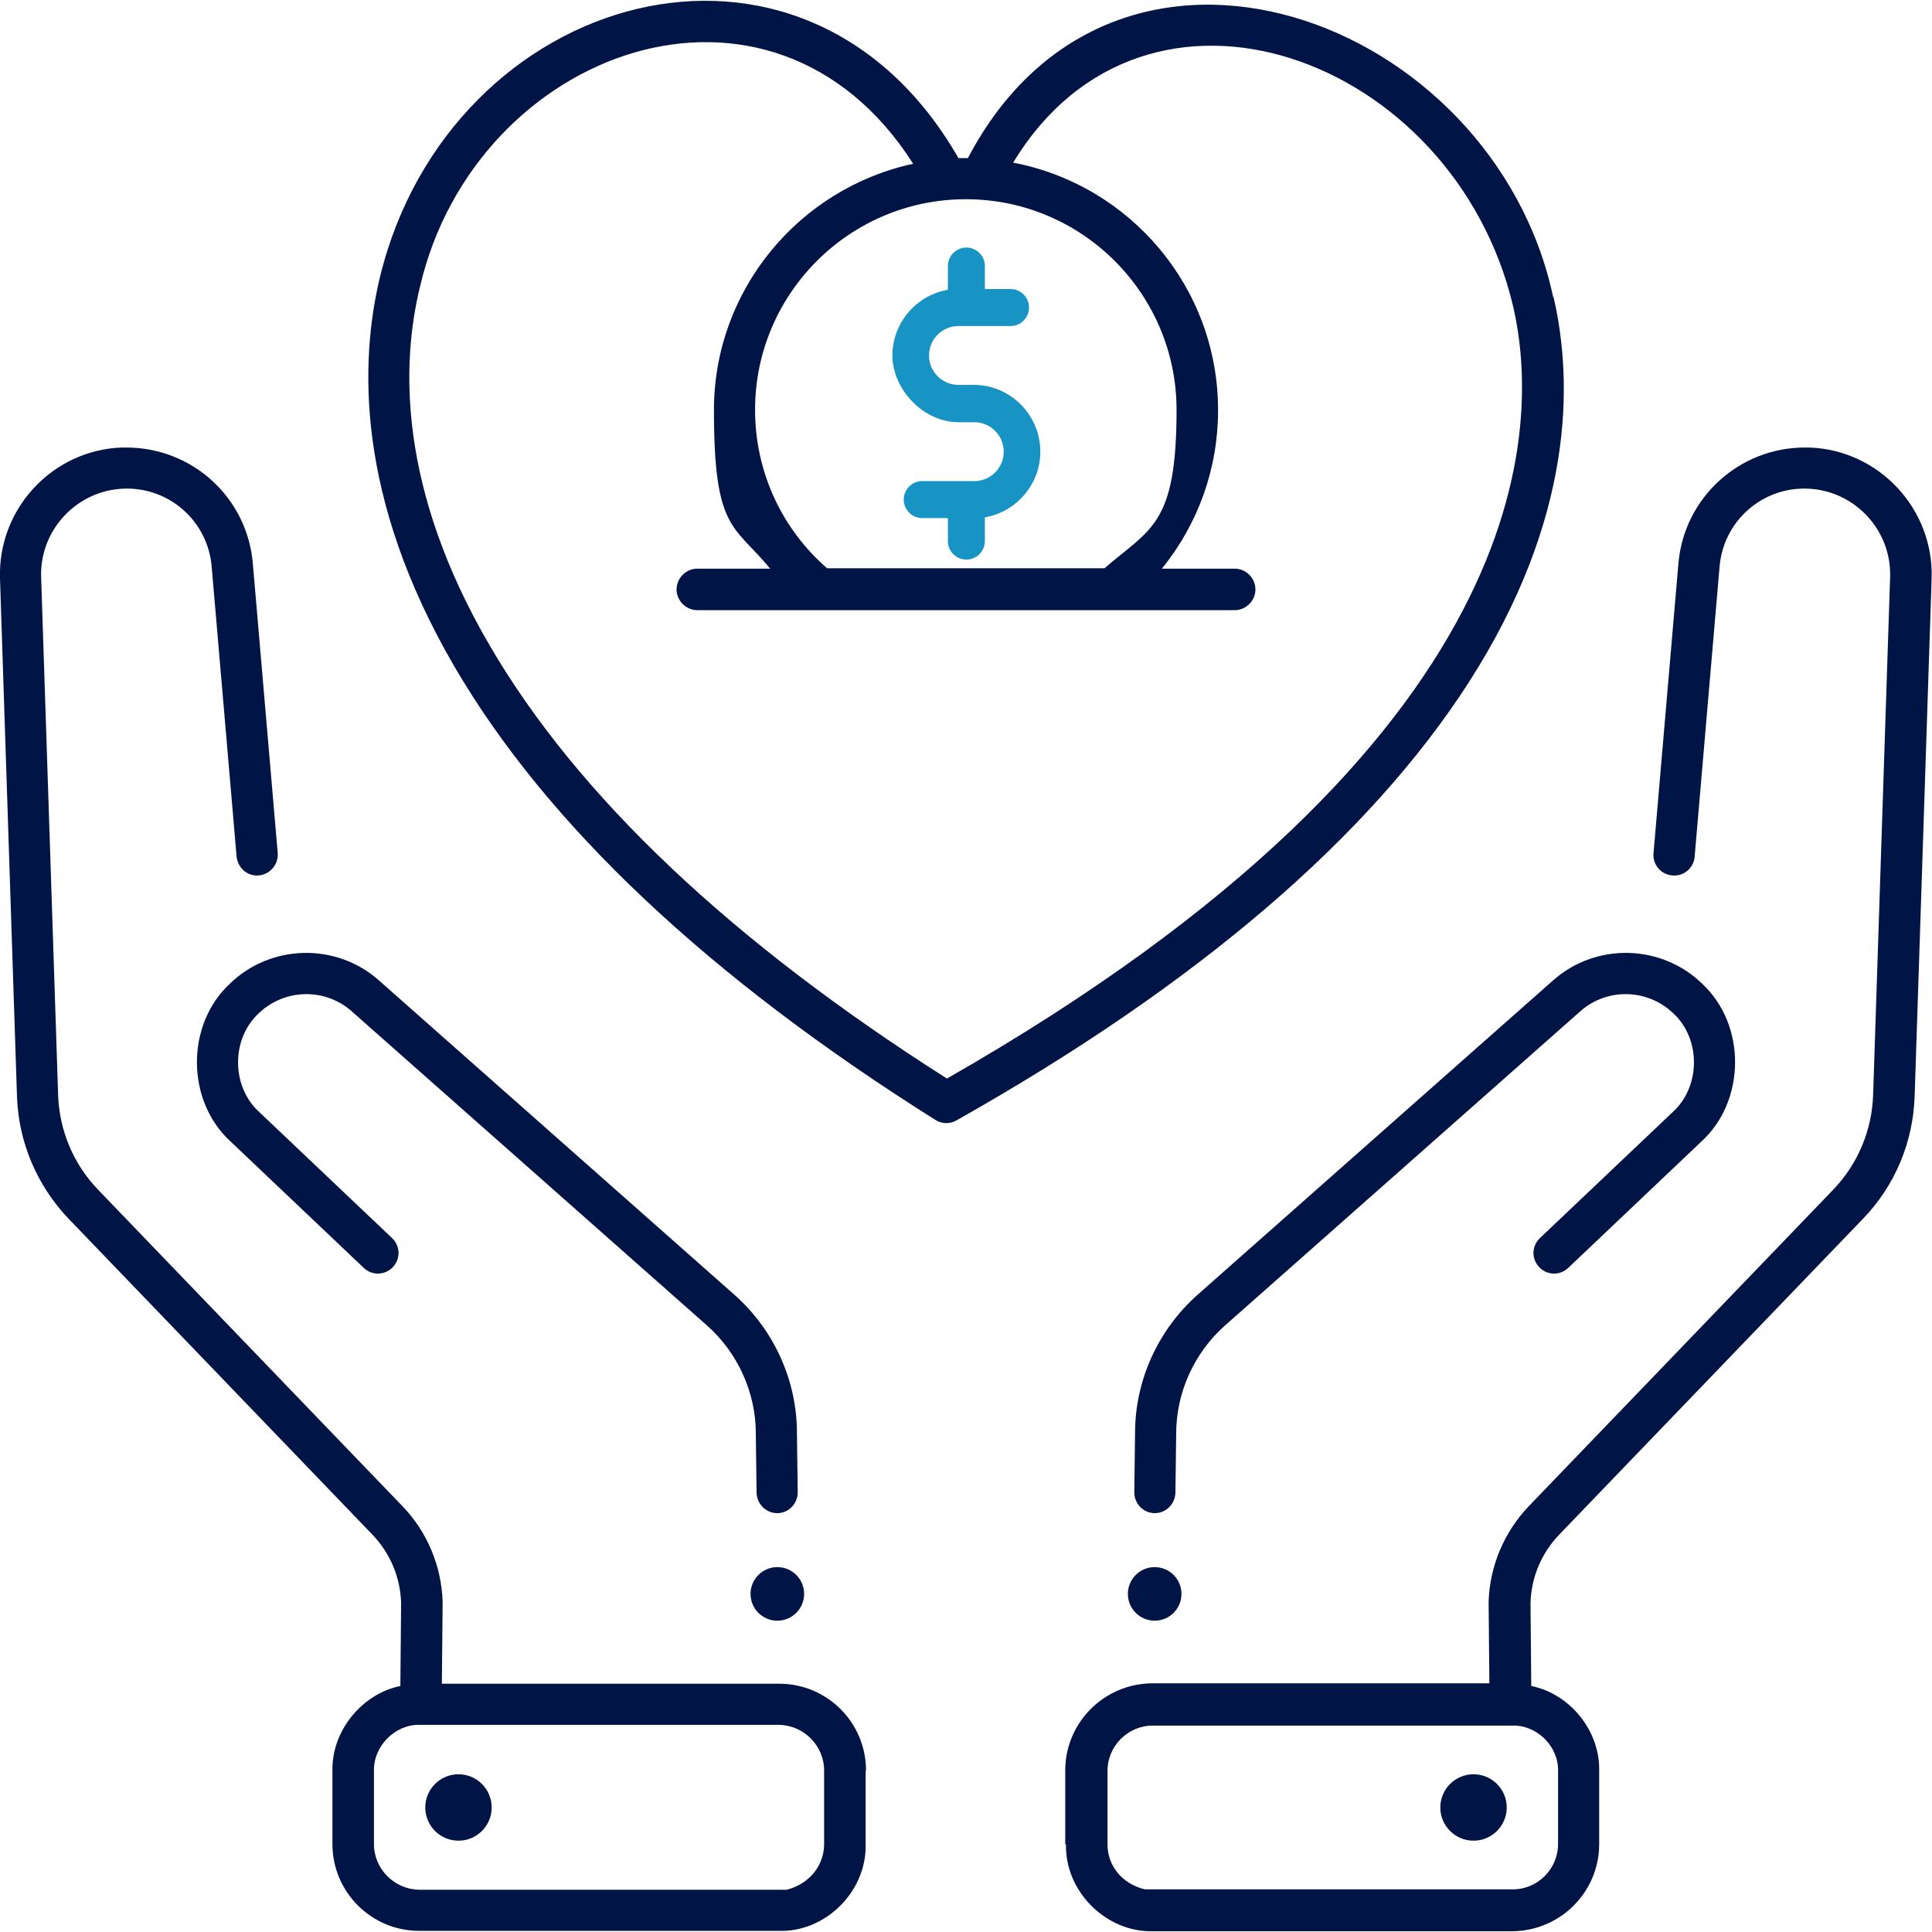
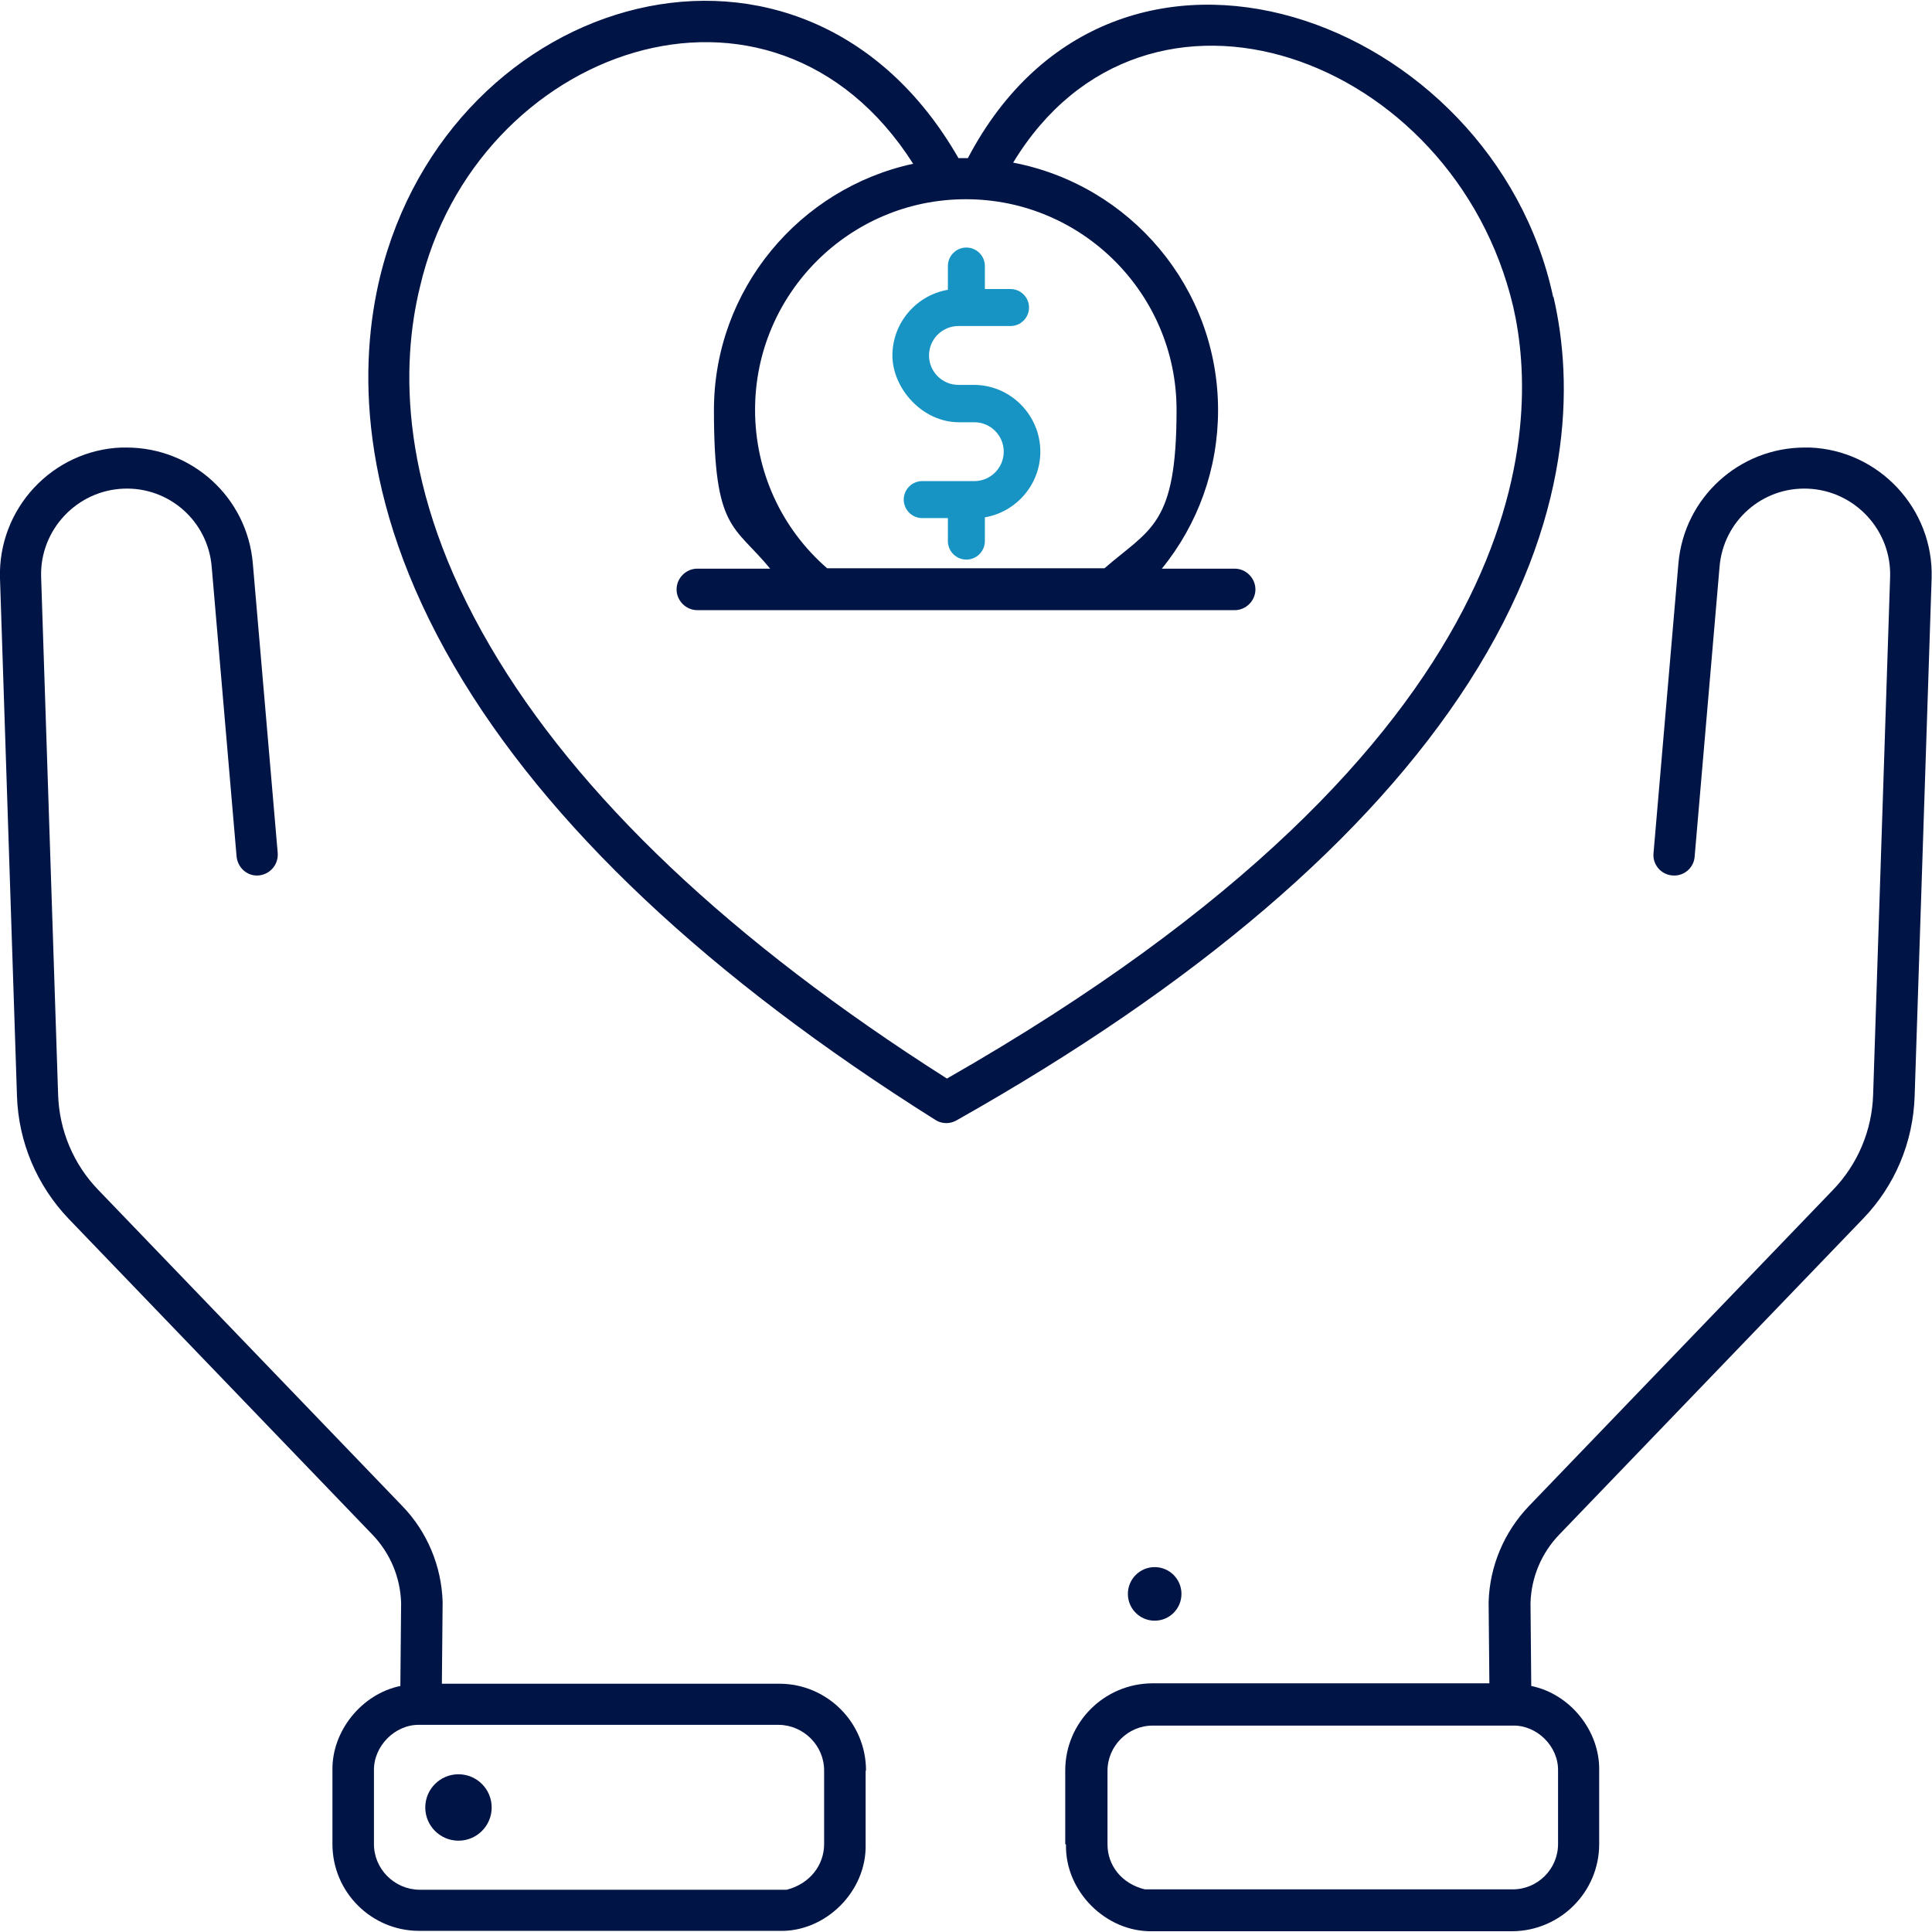
<svg xmlns="http://www.w3.org/2000/svg" id="Layer_1" viewBox="0 0 512 512">
  <defs>
    <style>      .st0 {        fill: #1894c4;      }      .st1 {        fill: #001446;      }    </style>
  </defs>
  <g>
    <g>
-       <path class="st1" d="M206,401c-3,0-5.4-2.4-5.5-5.4l-.2-15.7c0-10.9-4.8-21.4-12.9-28.6l-94.2-83.3c-7.1-6.3-17.9-6-24.7.6-7.3,6.8-7.2,19.4.2,26.1l35.2,33.4c2.2,2.1,2.3,5.5.2,7.7s-5.5,2.3-7.7.2l-35.2-33.4c-11.9-10.8-12-30.9-.4-41.8,10.8-10.6,28.2-11.1,39.6-1l94.2,83.3c10.5,9.3,16.6,22.7,16.6,36.7l.2,15.7c0,3-2.4,5.5-5.4,5.5,0,0,0,0,0,0h0Z" />
-       <circle class="st1" cx="206" cy="422.4" r="7.1" />
      <path class="st1" d="M229.5,469.2c0-12.7-10.3-23-23-23h-89.4c0-.1.2-21.5.2-21.5,0,0,0-.1,0-.2-.3-9.5-4.1-18.6-10.7-25.4l-80.5-83.7c-6.6-6.8-10.4-15.8-10.7-25.3l-4.5-137.2c-.4-12.4,9.4-22.9,21.8-23.4,12.1-.5,22.4,8.6,23.4,20.7l6.6,76.8c.3,3,2.9,5.3,5.9,5,3-.3,5.2-2.9,5-5.9l-6.6-76.8c-1.5-17.5-16.1-30.7-33.5-30.7s-.9,0-1.3,0C13.9,119.3-.6,134.8,0,153.3l4.5,137.2c.4,12.2,5.3,23.7,13.7,32.5l80.5,83.7c4.7,4.9,7.4,11.3,7.6,18.1l-.2,22c-10.2,2.1-18.2,11.9-18,22.4v19.5c0,12.7,10.3,23,23,23h95.3c12.4.4,23.3-10.5,23-22.9v-19.5ZM208.6,500.8h-97.5c-6.6-.1-12-5.5-12-12.1v-19.5c-.1-6.5,5.6-12.2,12-12.1h95.3c6.6.1,12,5.5,12,12.1v19.5c0,5.5-3.7,10.5-9.9,12.1h0Z" />
      <circle class="st1" cx="121.5" cy="479" r="8.8" />
    </g>
    <g>
-       <path class="st1" d="M306,401c3,0,5.4-2.4,5.5-5.4l.2-15.7c0-10.9,4.8-21.4,12.9-28.6l94.2-83.3c7.1-6.3,17.9-6,24.7.6,7.3,6.8,7.2,19.4-.2,26.1l-35.2,33.4c-2.2,2.1-2.3,5.5-.2,7.7s5.5,2.3,7.7.2l35.2-33.4c11.9-10.8,12-30.9.4-41.8-10.8-10.6-28.2-11.1-39.6-1l-94.2,83.3c-10.5,9.3-16.6,22.7-16.6,36.7l-.2,15.7c0,3,2.4,5.5,5.4,5.5,0,0,0,0,0,0Z" />
      <circle class="st1" cx="306" cy="422.4" r="7.1" />
      <path class="st1" d="M282.5,488.8c-.3,12.4,10.6,23.3,23,23h95.3c12.7-.1,23-10.4,23-23.1v-19.5c.2-10.5-7.7-20.3-18-22.4l-.2-22c.2-6.8,2.9-13.2,7.6-18.1l80.5-83.7c8.5-8.8,13.3-20.3,13.7-32.5l4.5-137.2c.6-18.4-13.9-34-32.3-34.7-.4,0-.9,0-1.3,0-17.4,0-32,13.3-33.5,30.7l-6.6,76.8c-.3,3,2,5.7,5,5.9,3,.3,5.7-2,5.9-5l6.6-76.8c1-12.1,11.3-21.2,23.4-20.7,12.4.5,22.2,11,21.8,23.4l-4.5,137.2c-.3,9.5-4.1,18.5-10.7,25.3l-80.5,83.7c-6.6,6.9-10.4,15.9-10.7,25.4,0,0,0,.1,0,.2l.2,21.4h-89.4c-12.7.1-23,10.4-23,23.1v19.5ZM293.5,488.8v-19.5c0-6.6,5.4-12,12-12h95.3c6.5-.2,12.2,5.5,12.1,11.9v19.5c0,6.6-5.4,12-12,12h-97.5c-6.2-1.5-9.9-6.4-9.9-11.9h0Z" />
-       <circle class="st1" cx="390.5" cy="479" r="8.8" />
    </g>
  </g>
  <path class="st1" d="M411.6,78.7c-15.9-74.3-116-111.2-155.1-36.8-.2,0-.4,0-.5,0-.7,0-1.3,0-2,0C213-29.6,119.2-2.6,100.7,73.4c-5.4,22.4-6.4,58.4,19.7,103.2,24.5,42,67.4,82.4,127.5,120.2,1.7,1.1,3.9,1.1,5.6.1,63.7-35.9,109.3-75,135.7-116,28-43.6,27.7-79.7,22.5-102.2h0ZM256,52.8c30.8,0,55.8,25.1,55.8,55.8s-6.9,31.4-19.1,42h-73.5c-12.2-10.6-19.1-25.8-19.1-42,0-30.8,25.1-55.8,55.8-55.8h0ZM250.9,285.8c-57.1-36.3-97.9-74.9-121.1-114.7-24.3-41.6-23.5-74.7-18.5-95.1C125.9,13,204.4-15.6,242,43.4c-30.1,6.5-52.8,33.3-52.8,65.3s5.3,30.3,14.9,42h-19.3c-3,0-5.5,2.5-5.5,5.5s2.5,5.5,5.5,5.5h142.4c3,0,5.5-2.5,5.5-5.5s-2.5-5.5-5.5-5.5h-19.3c9.6-11.8,14.9-26.5,14.9-42,0-32.6-23.4-59.7-54.3-65.6,35.2-58.1,116.8-28.3,132.5,38.1,7.3,31.7,7.2,114.8-150,204.6h0Z" />
  <path class="st0" d="M275.7,119.7c0-9.7-7.9-17.7-17.6-17.7h-4.1c-4.3,0-7.8-3.5-7.8-7.8s3.5-7.8,7.8-7.8h13.8c2.7,0,4.9-2.2,4.9-4.9s-2.2-4.9-4.9-4.9h-6.8v-6.1c0-2.7-2.2-4.9-4.9-4.9s-4.9,2.2-4.9,4.9v6.3c-8.3,1.4-14.7,8.7-14.7,17.4s7.9,17.7,17.6,17.7h4.1c4.3,0,7.8,3.5,7.8,7.8s-3.5,7.8-7.8,7.8h-13.8c-2.7,0-4.9,2.2-4.9,4.9s2.2,4.9,4.9,4.9h6.8v6.1c0,2.7,2.2,4.9,4.9,4.9s4.9-2.2,4.9-4.9v-6.3c8.3-1.4,14.7-8.7,14.7-17.4Z" />
</svg>